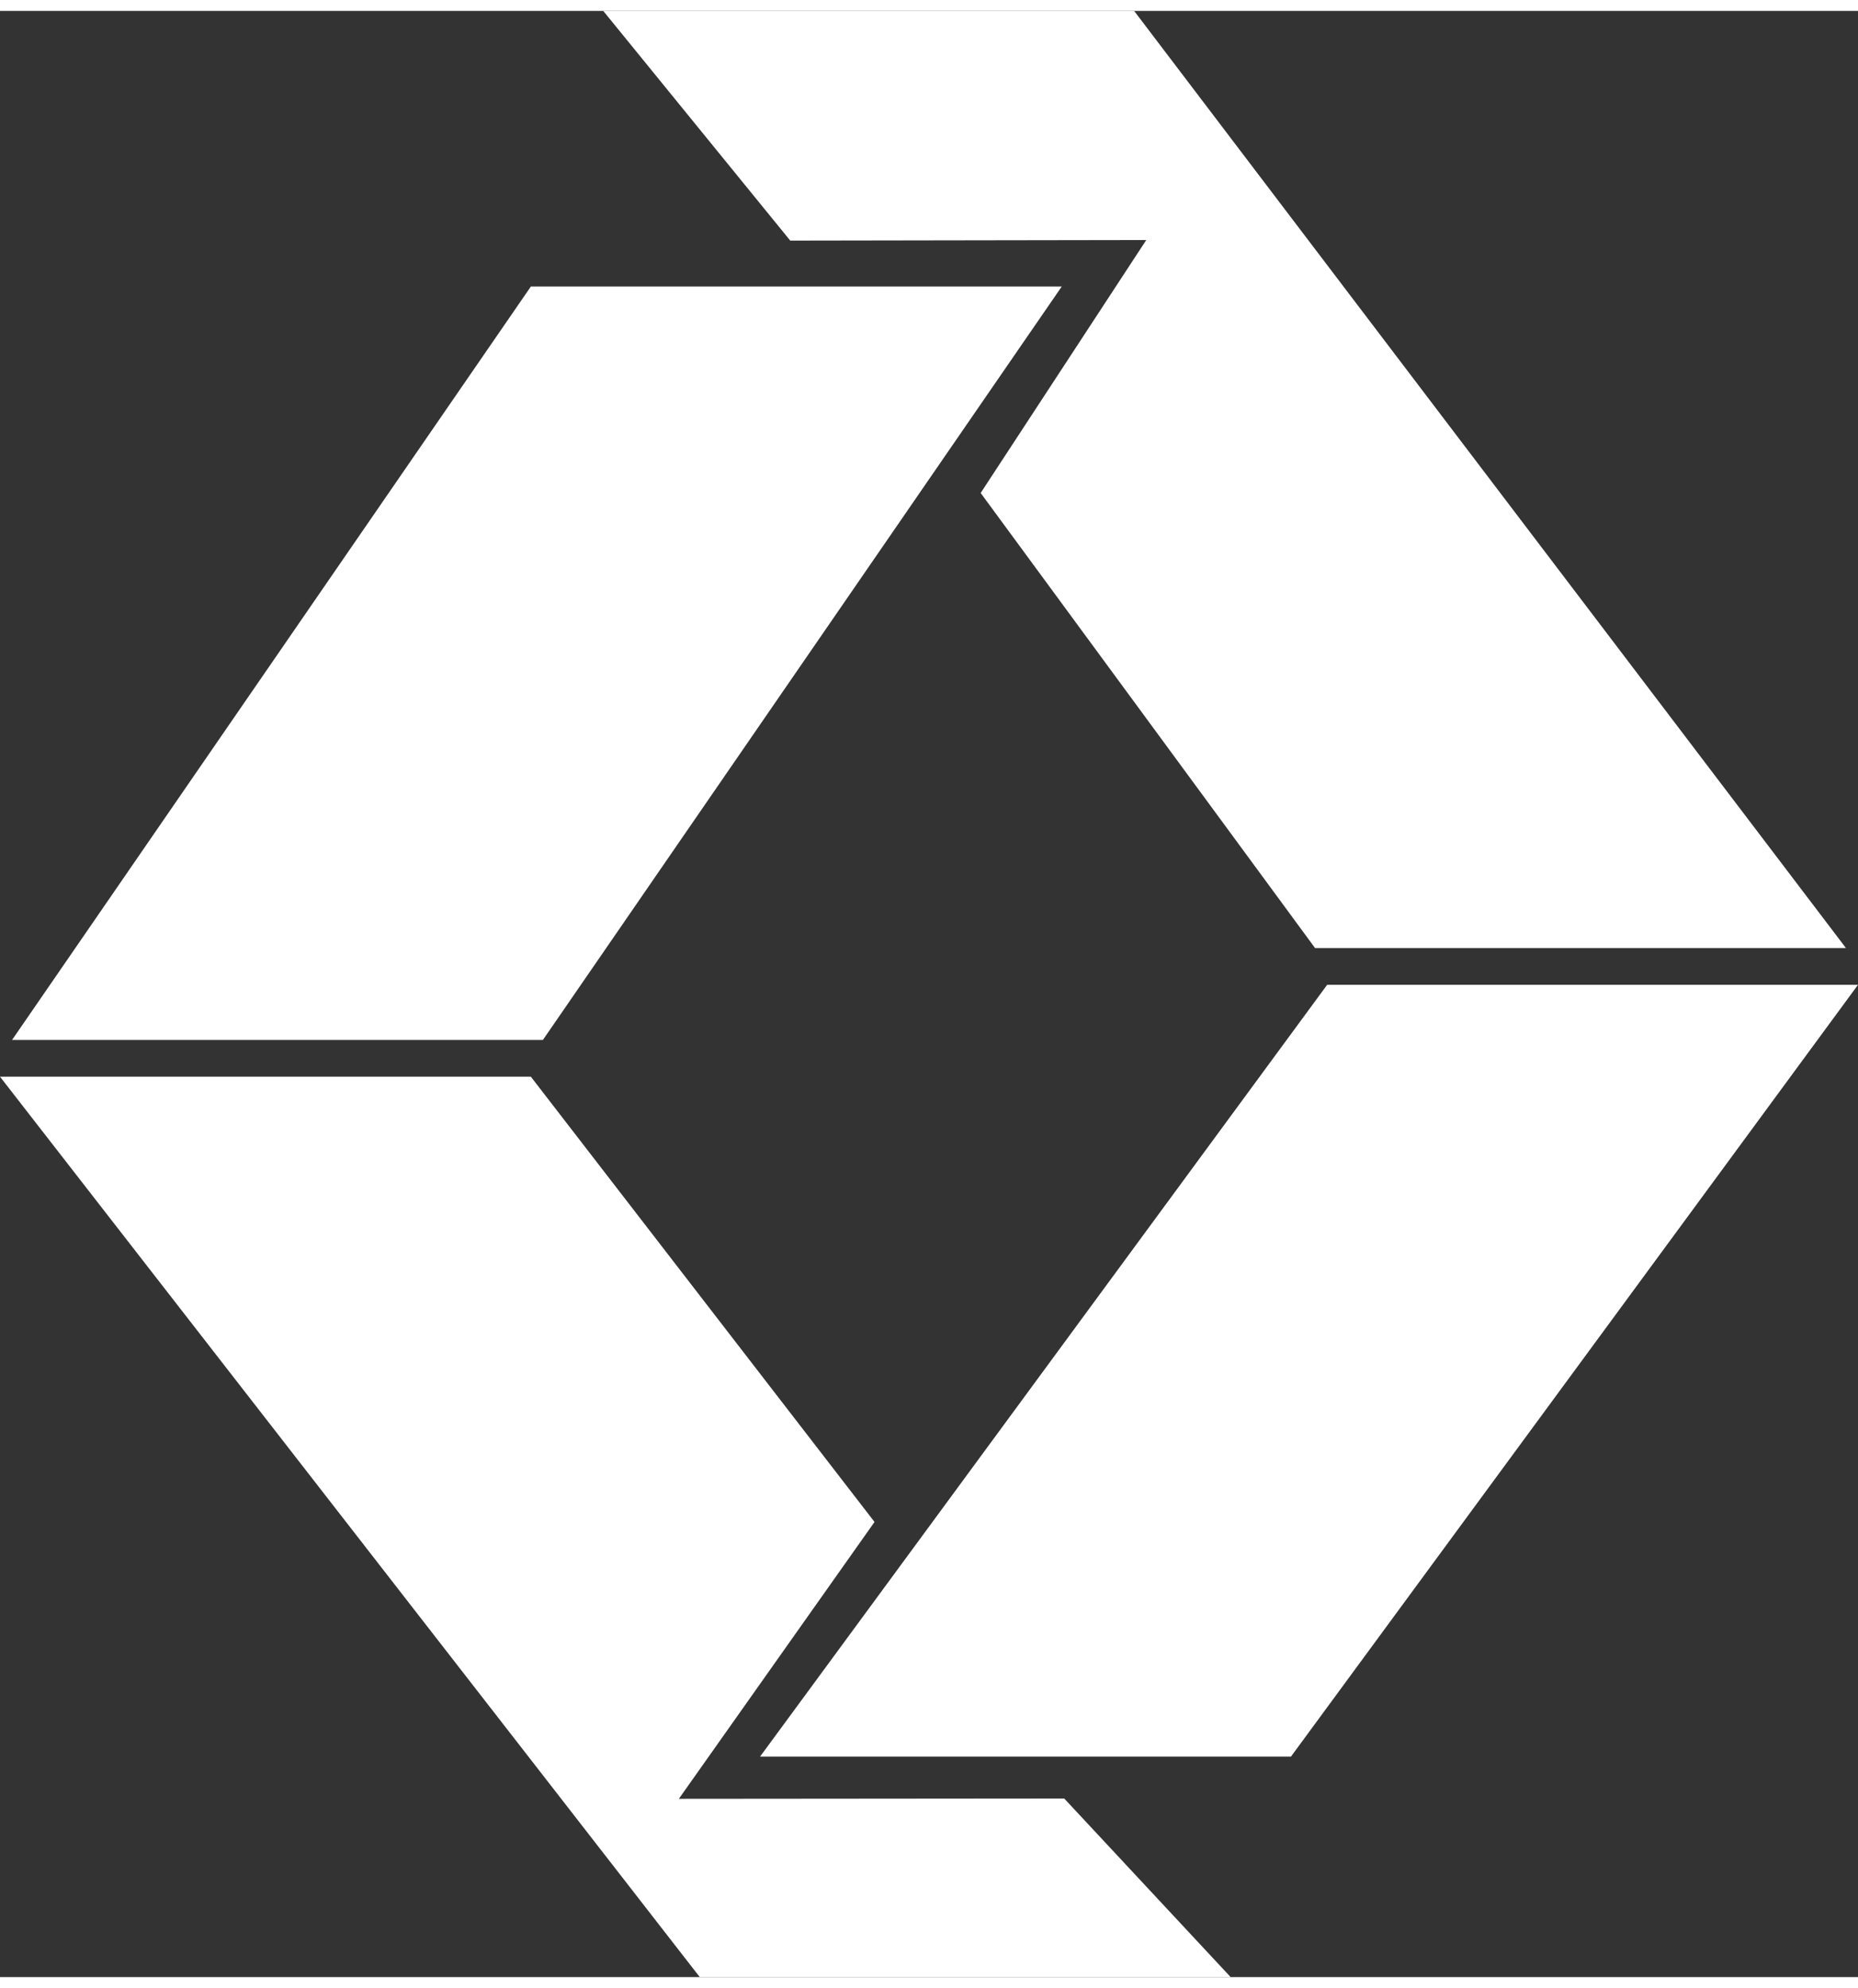
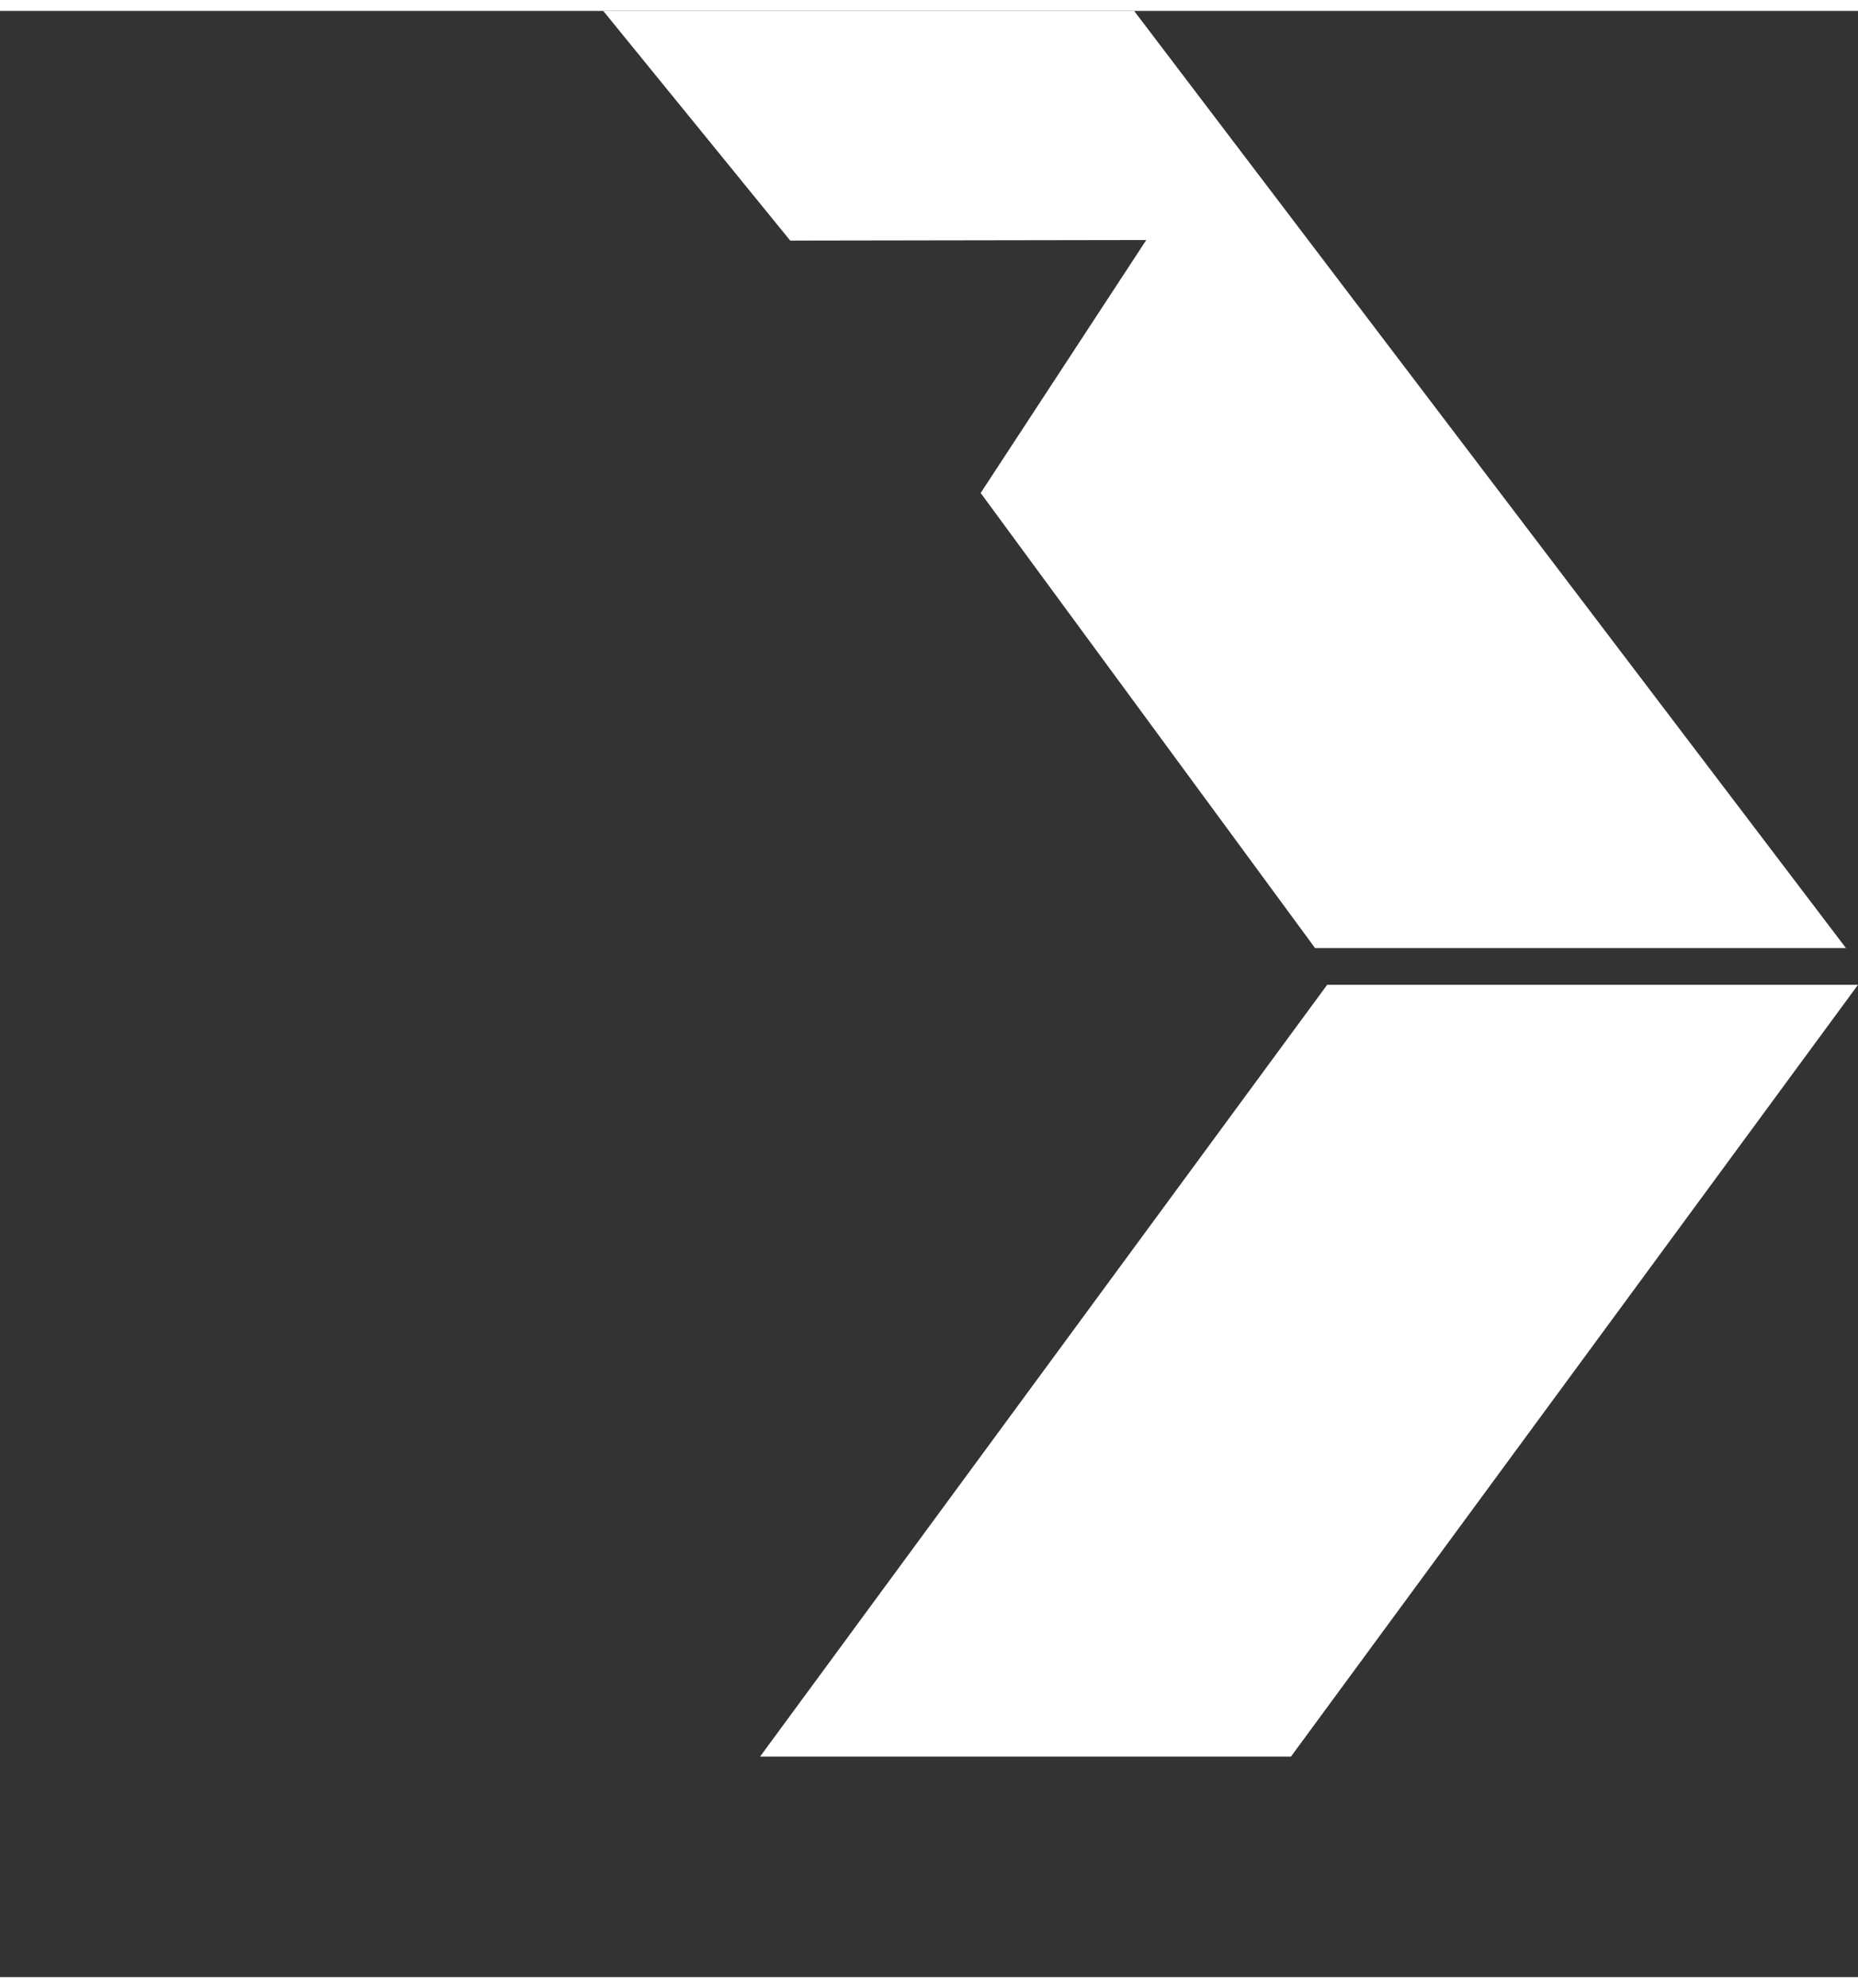
<svg xmlns="http://www.w3.org/2000/svg" viewBox="0 0 101.109 107" reserveAspectRatio="xMidYMid meet" width="100px">
  <rect x="0" y="0" width="101.109" height="107" fill="#333333" stroke="none" />
  <title>logo</title>
  <g>
    <polygon points="61.717 0 32.827 0 43.003 12.5 62.378 12.469 53.366 26.235 71.563 51 100.453 51 61.717 0" fill="#FFF" />
-     <polygon points="29.544 56 0.656 56 28.888 15 57.778 15 29.544 56" fill="#FFF" />
    <polygon points="70.252 95 41.362 95 72.221 53 101.109 53 70.252 95" fill="#FFF" />
-     <polygon points="36.942 97.298 47.59 82.232 28.888 58 0 58 38.08 107 66.97 107 57.912 97.28 36.942 97.298" fill="#FFF" />
  </g>
</svg>